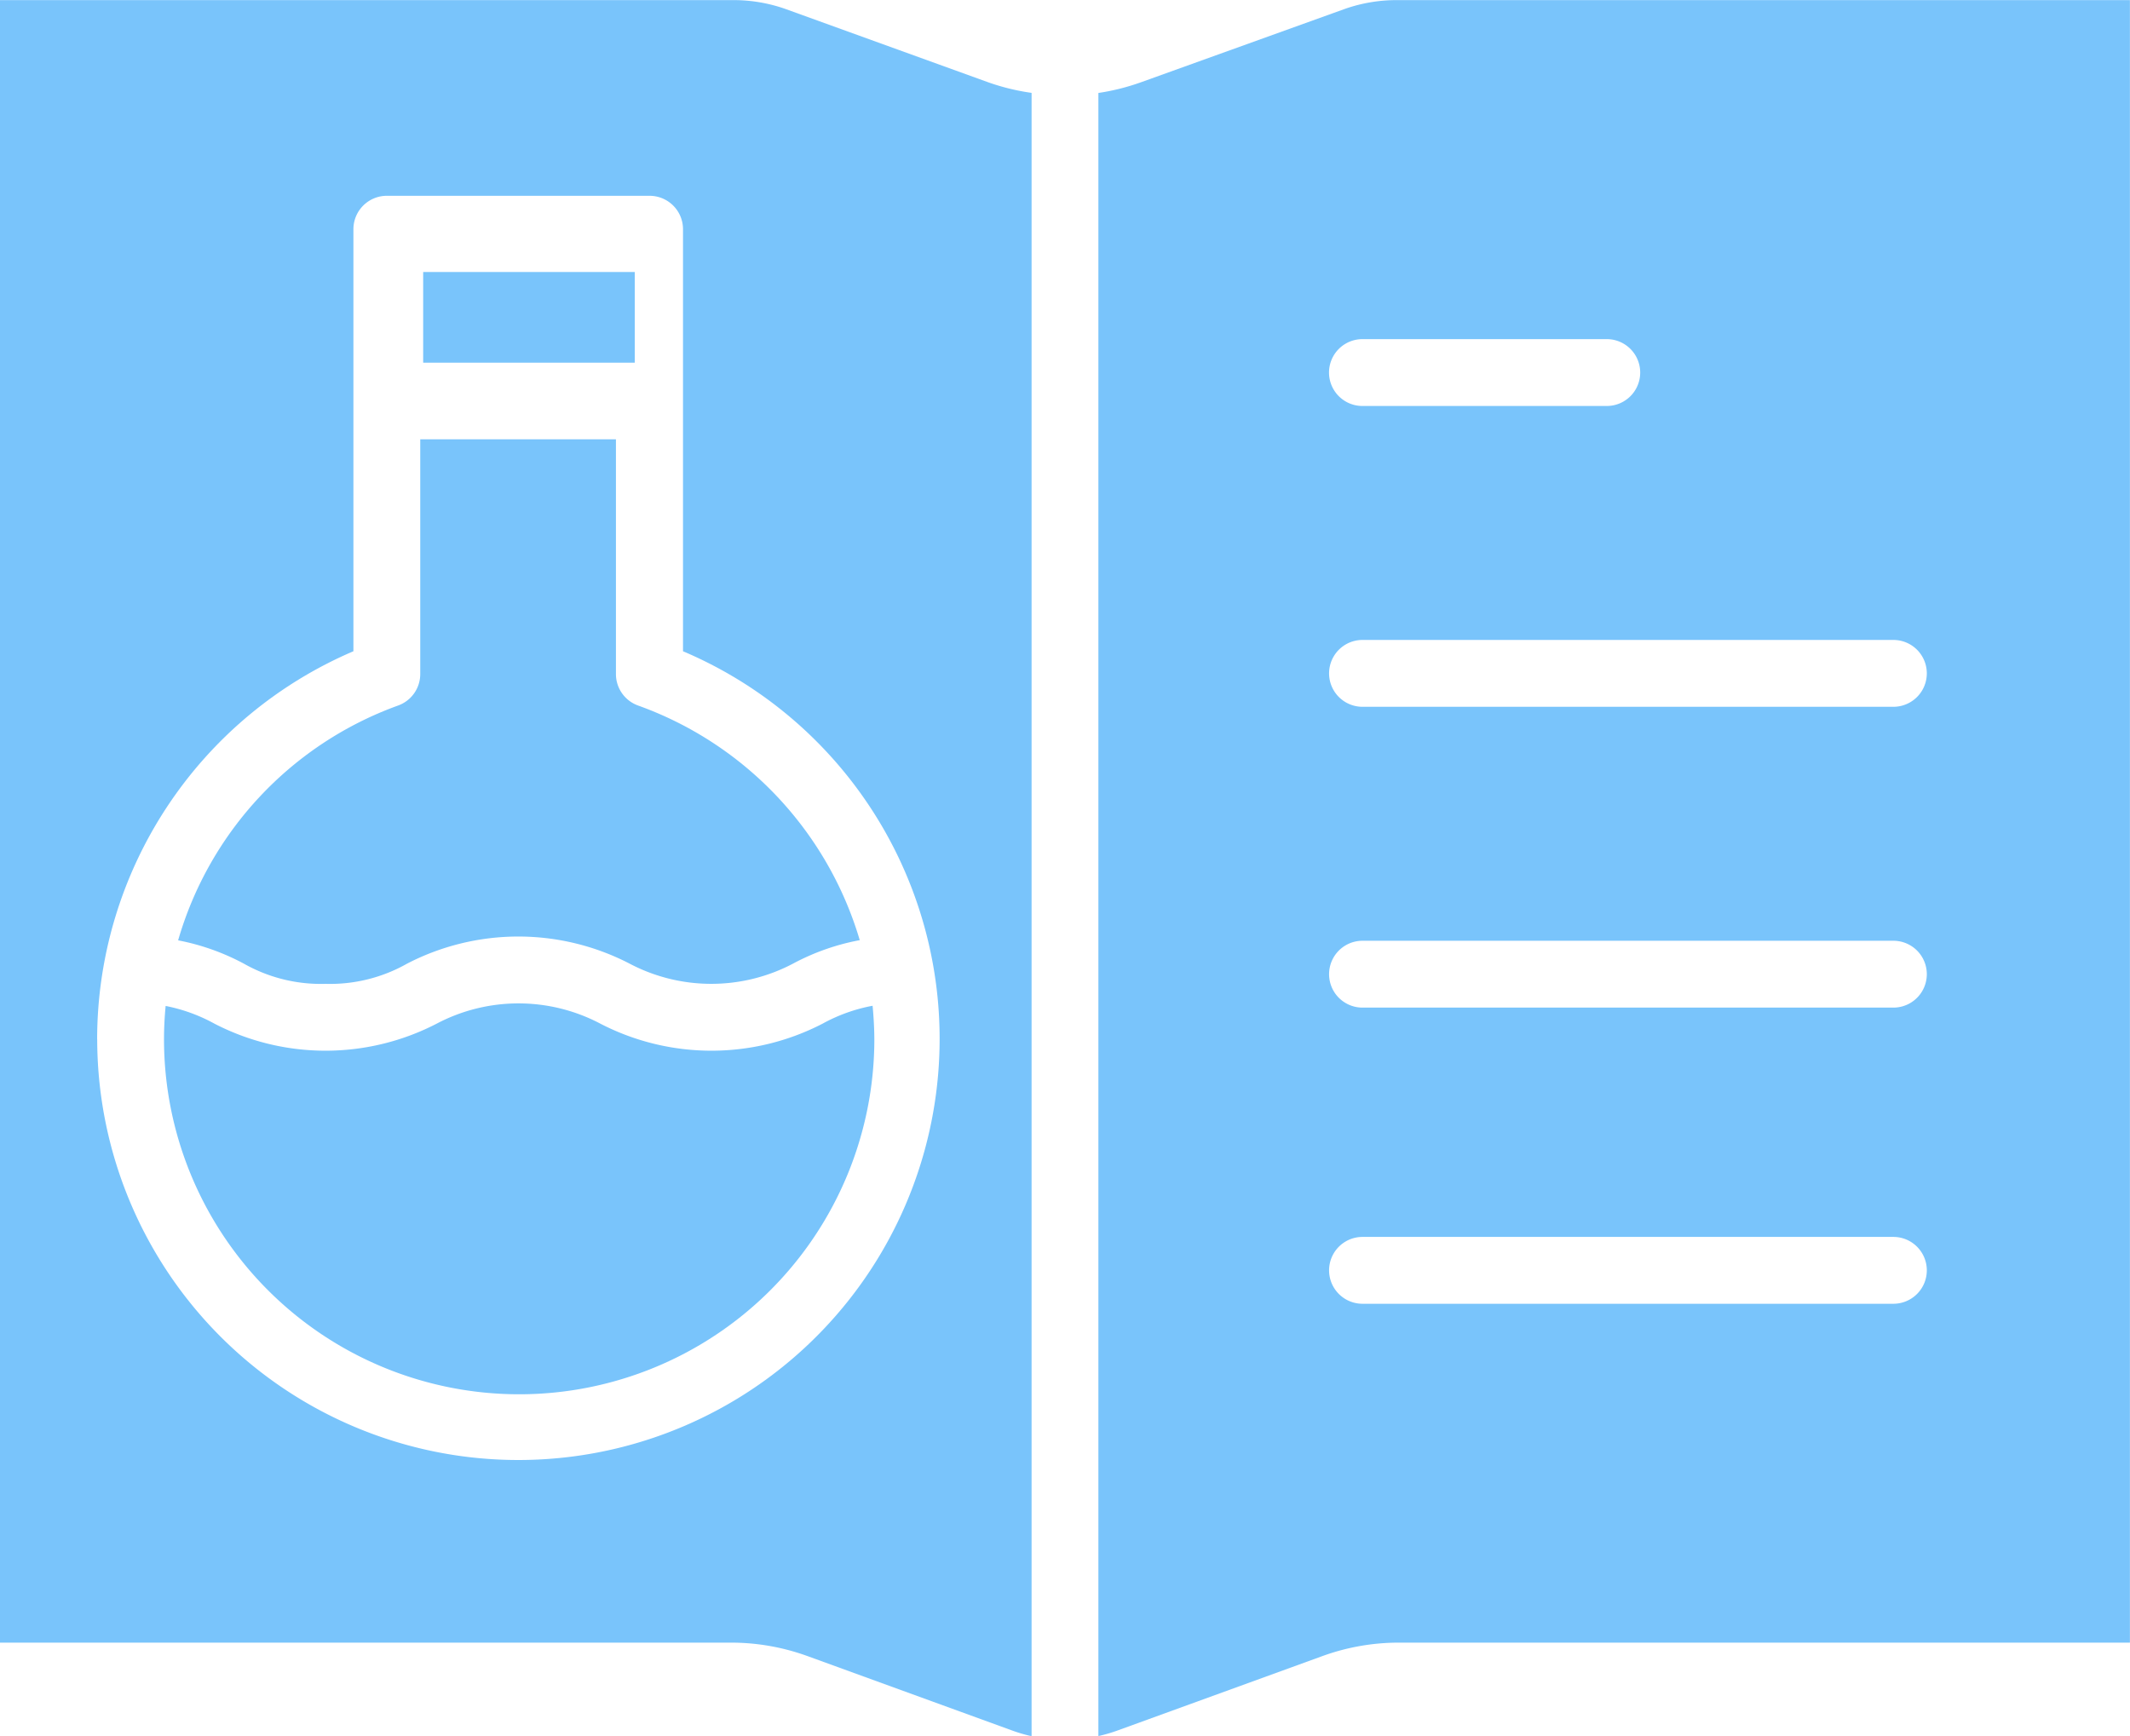
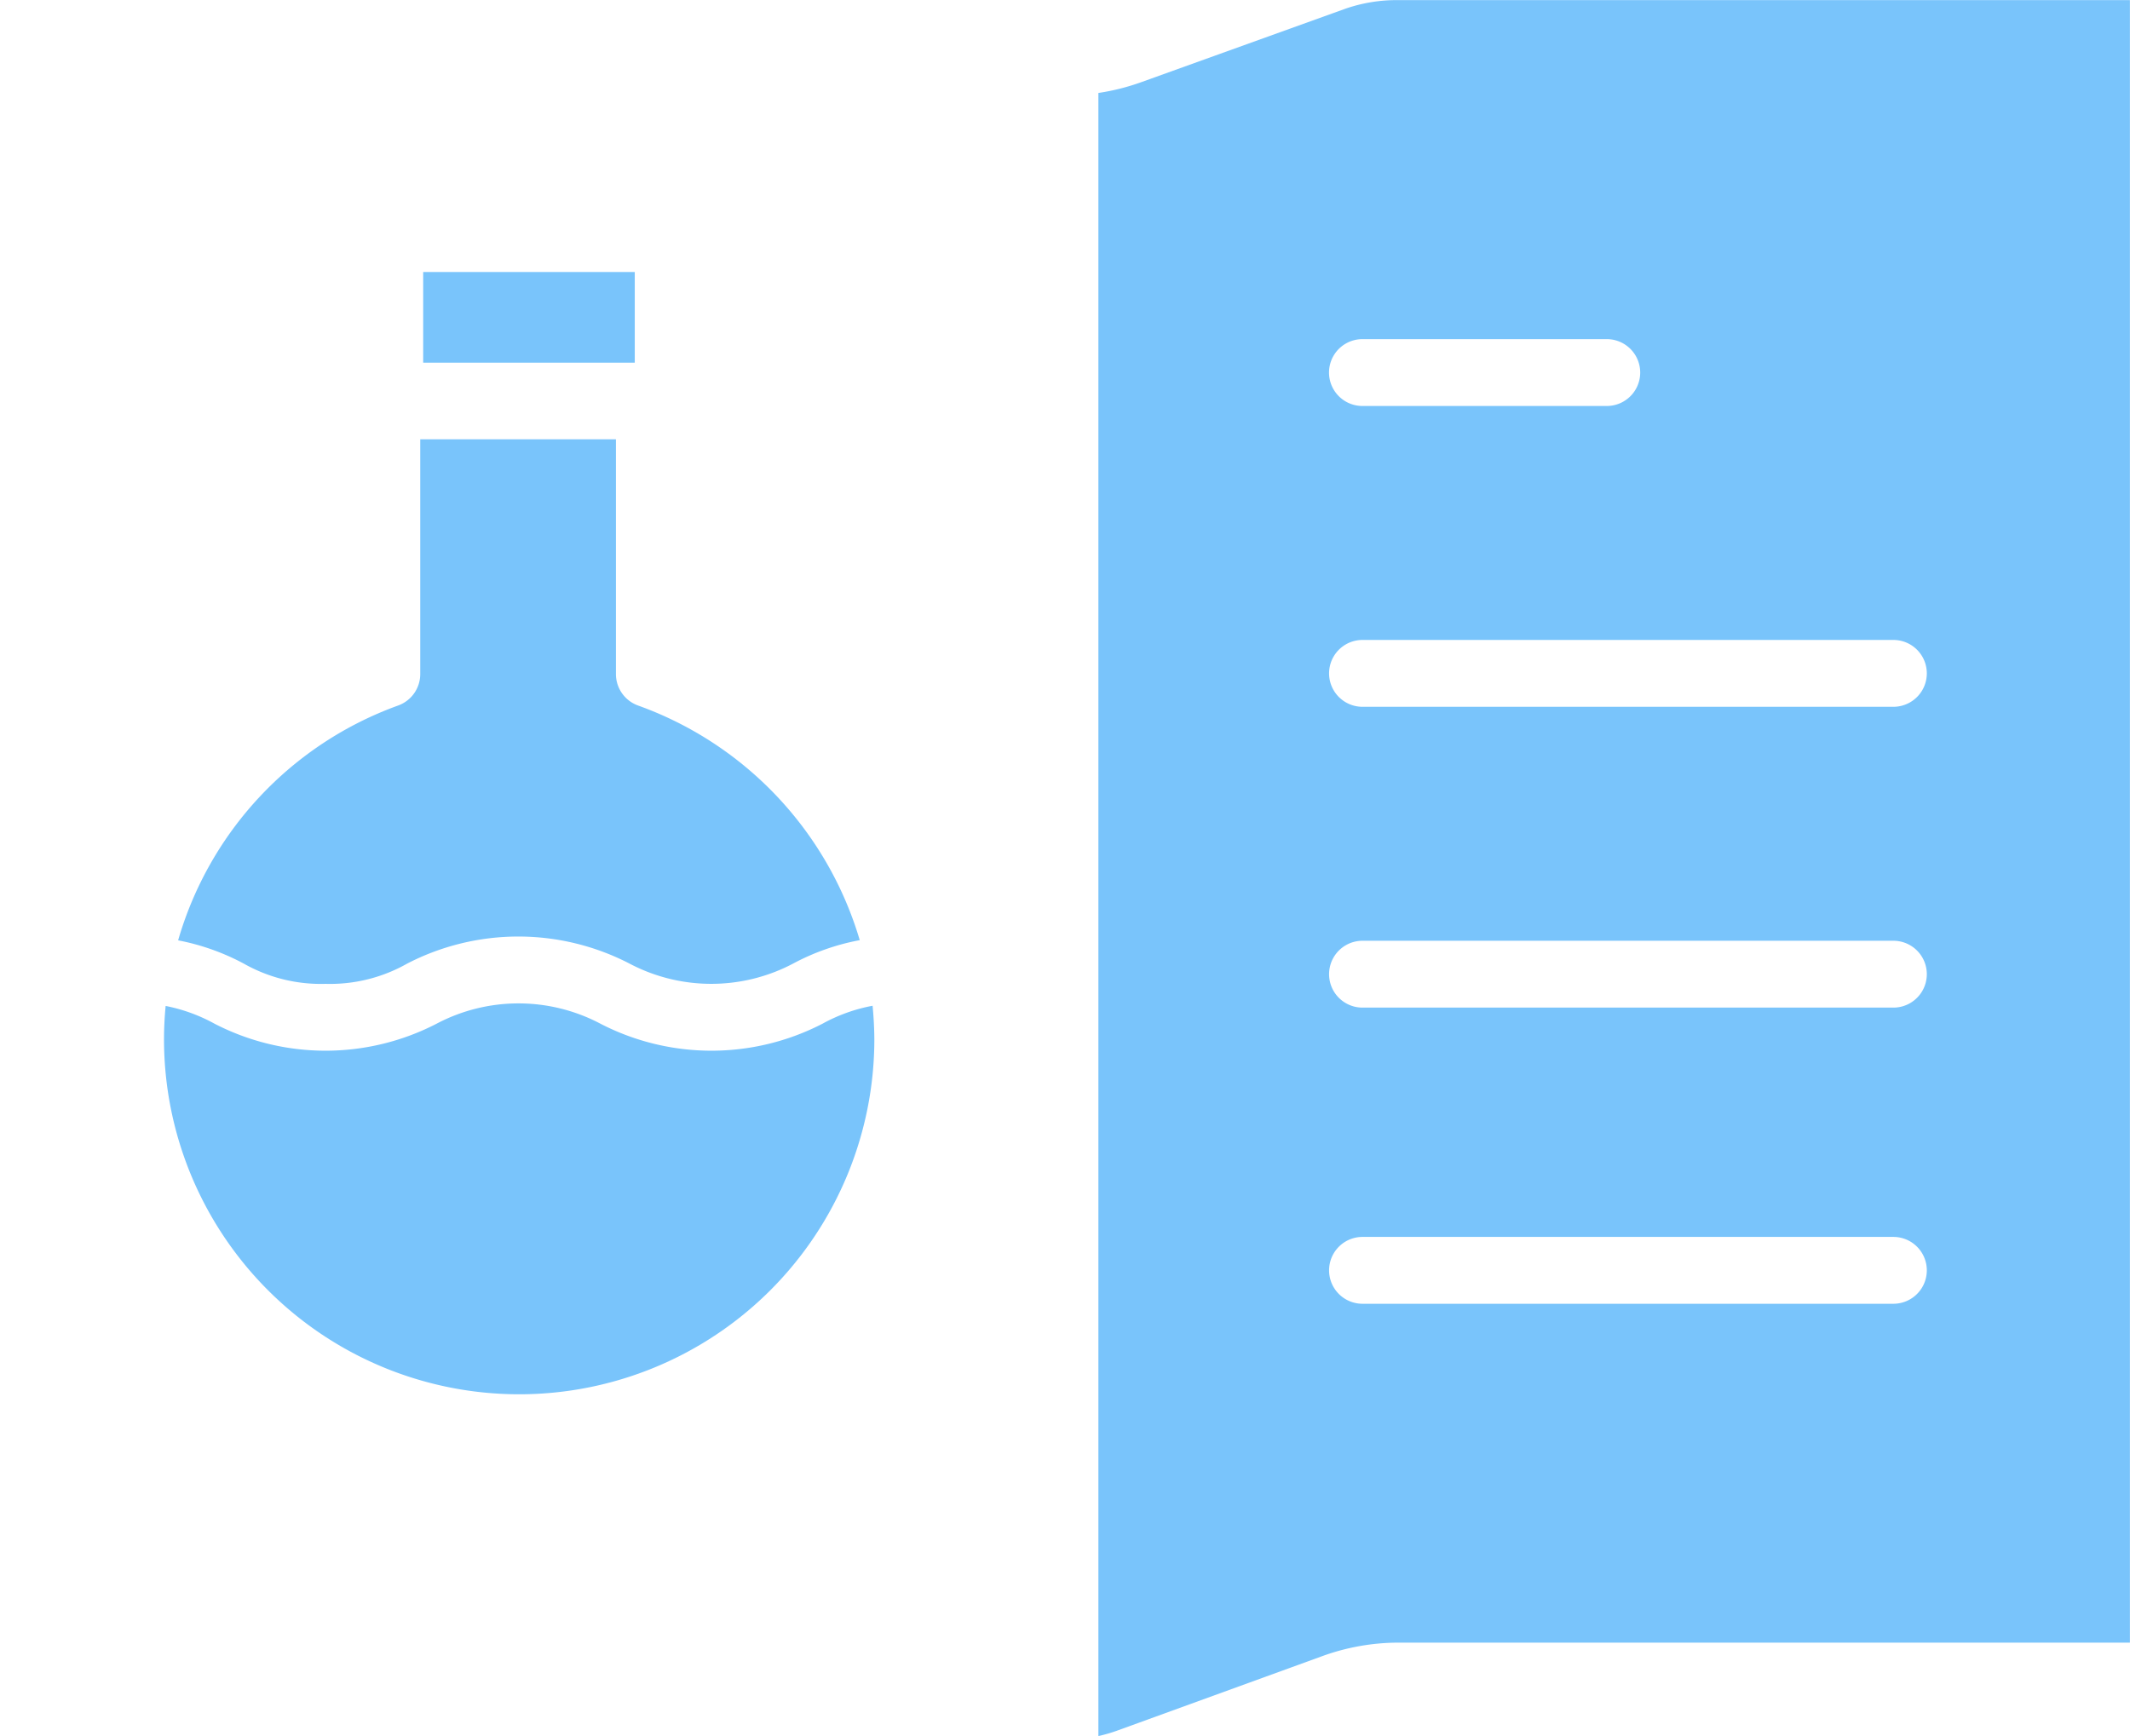
<svg xmlns="http://www.w3.org/2000/svg" width="70.467" height="57.443" viewBox="0 0 70.467 57.443">
  <defs>
    <style>.a{fill:#79c4fb;}</style>
  </defs>
  <g transform="translate(-33 -73.996)">
    <path class="a" d="M90.782,284.22a5.515,5.515,0,0,0-1.652.591,8,8,0,0,1-7.357,0,5.8,5.8,0,0,0-5.41,0,8,8,0,0,1-7.357,0,5.562,5.562,0,0,0-1.612-.585c-.035.365-.054.733-.054,1.1a11.749,11.749,0,0,0,23.5,0C90.838,284.958,90.817,284.588,90.782,284.22Z" transform="translate(-28.914 -176.943)" />
-     <path class="a" d="M59.725,128.8l6.727,2.447a5.206,5.206,0,0,0,.676.2V77.069a7.357,7.357,0,0,1-1.432-.349l-6.727-2.433A5.172,5.172,0,0,0,57.187,74H33v54.351H57.187a7.4,7.4,0,0,1,2.537.449ZM36.214,108.389a13.973,13.973,0,0,1,8.478-12.843V81.581A1.106,1.106,0,0,1,45.8,80.475h8.69a1.106,1.106,0,0,1,1.106,1.106V95.546a13.935,13.935,0,1,1-19.38,12.843Z" transform="translate(0 0)" />
    <path class="a" d="M75.177,184.019a5.173,5.173,0,0,0,2.7-.67,8,8,0,0,1,7.357,0,5.8,5.8,0,0,0,5.41,0,7.612,7.612,0,0,1,2.206-.776,11.808,11.808,0,0,0-7.333-7.764,1.106,1.106,0,0,1-.733-1.041V166H78.31v7.768a1.106,1.106,0,0,1-.733,1.041,11.723,11.723,0,0,0-7.277,7.77,7.643,7.643,0,0,1,2.172.77A5.175,5.175,0,0,0,75.177,184.019Z" transform="translate(-31.407 -77.467)" />
    <rect class="a" width="7" height="3" transform="translate(47 82.997)" />
    <path class="a" d="M270.4,128.8a7.4,7.4,0,0,1,2.538-.449h24.187V74H272.94a5.172,5.172,0,0,0-1.782.289l-6.727,2.421a7.4,7.4,0,0,1-1.432.362v54.371a5.206,5.206,0,0,0,.676-.2Zm1.335-43.582h8.083a1.106,1.106,0,1,1,0,2.212h-8.083a1.106,1.106,0,1,1,0-2.212Zm0,9.954H289.3a1.106,1.106,0,1,1,0,2.212H271.737a1.106,1.106,0,1,1,0-2.212Zm0,9.954H289.3a1.106,1.106,0,1,1,0,2.212H271.737a1.106,1.106,0,1,1,0-2.212Zm0,9.8H289.3a1.106,1.106,0,1,1,0,2.212H271.737a1.106,1.106,0,1,1,0-2.212Z" transform="translate(-193.661)" />
  </g>
</svg>